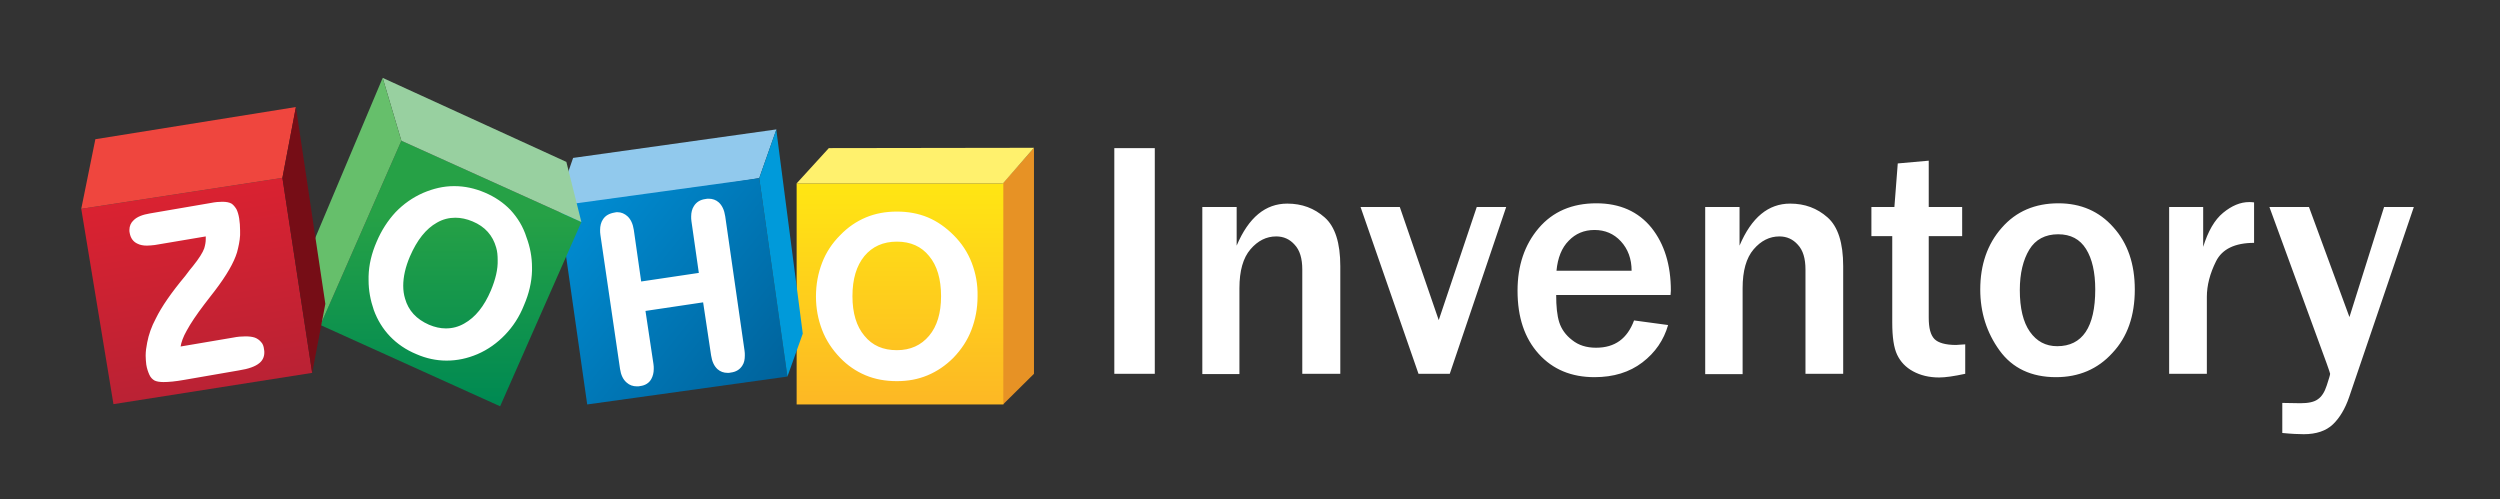
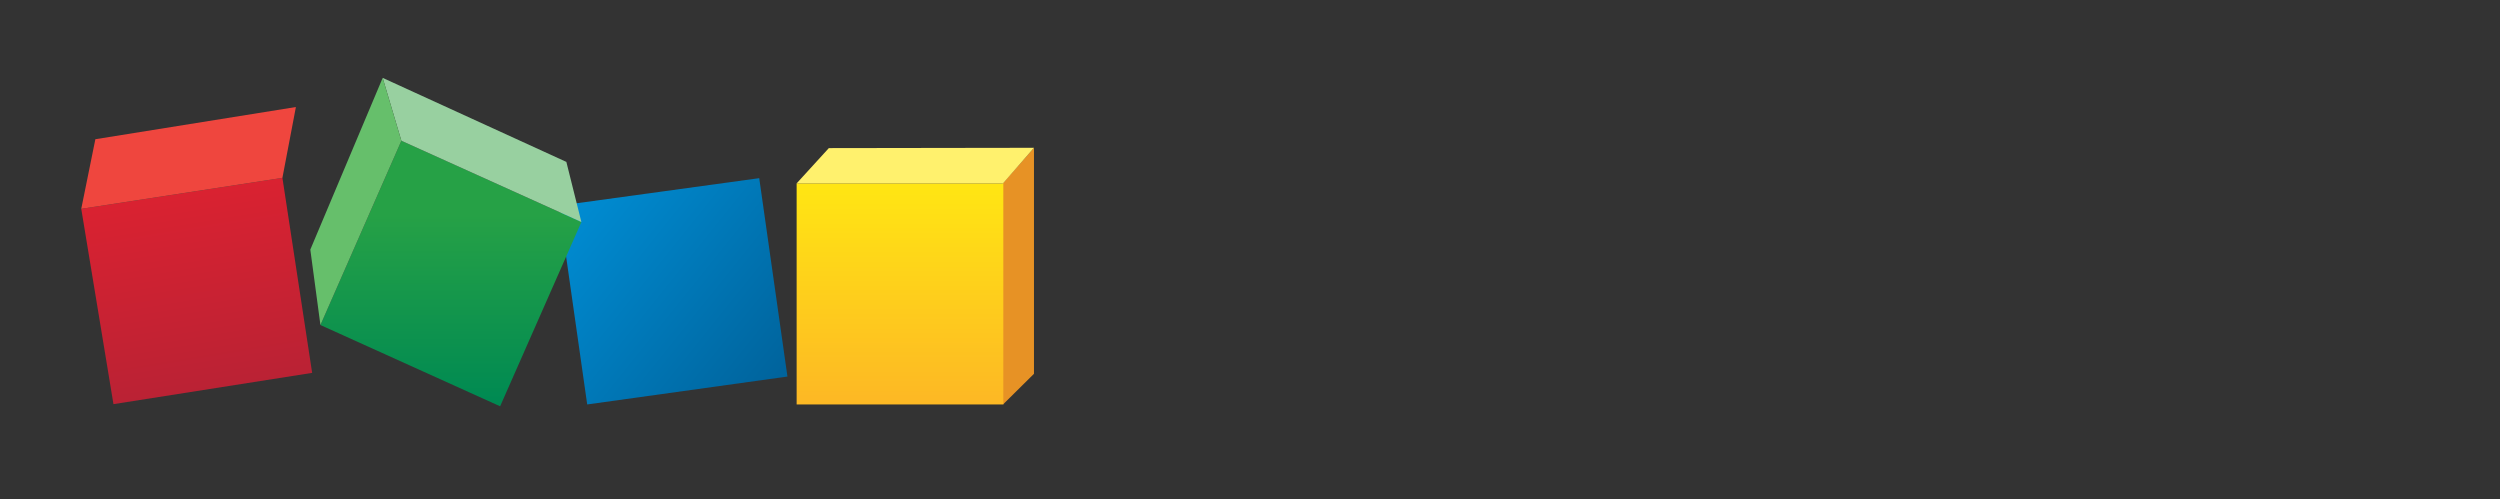
<svg xmlns="http://www.w3.org/2000/svg" viewBox="0 0 815.3 162.8">
  <rect x="0" y="0" width="815.3" height="162.8" fill="#333333" stroke="none" />
  <path fill="#E79225" d="M337.2 48.2v73.7l-10.1 10-.1-72.1" />
  <linearGradient id="zohoinventory-logo-a" gradientUnits="userSpaceOnUse" x1="293.451" y1="108.01" x2="293.451" y2="39.083" gradientTransform="matrix(1 0 0 -1 0 168.817)">
    <stop offset=".006" stop-color="#FFE513" />
    <stop offset="1" stop-color="#FDB924" />
  </linearGradient>
  <path fill="url(#zohoinventory-logo-a)" d="M259.8 59.8h67.4v72.1h-67.4z" />
  <path fill="#FFF16D" d="M270.3 48.3l-10.5 11.5h67.3l10.1-11.6" />
-   <path fill="#91C9ED" d="M186.9 51.5l66.3-9.3-5.6 15.9-62.8 10 .3-11.4" />
  <linearGradient id="zohoinventory-logo-b" gradientUnits="userSpaceOnUse" x1="185.954" y1="100.748" x2="253.534" y2="46.479" gradientTransform="matrix(1 0 0 -1 0 168.817)">
    <stop offset=".006" stop-color="#008CD2" />
    <stop offset="1" stop-color="#00649D" />
  </linearGradient>
  <path fill="url(#zohoinventory-logo-b)" d="M247.6 58.1l9.2 64.7-65.3 9.1-8.9-62.4 3.9-3" />
-   <path fill="#009ADA" d="M253.2 42.2v.4l8.6 66.2-5 14-9.2-64.7" />
  <linearGradient id="zohoinventory-logo-c" gradientUnits="userSpaceOnUse" x1="147.001" y1="98.827" x2="147.001" y2="38.44" gradientTransform="matrix(1 0 0 -1 0 168.817)">
    <stop offset="0" stop-color="#26A146" />
    <stop offset="1" stop-color="#008A52" />
  </linearGradient>
  <path fill="url(#zohoinventory-logo-c)" d="M130.9 45.9l58.7 26.5-26.5 60.1-58.6-26.5" />
  <path fill="#98D0A0" d="M124.8 25.4l6.1 20.5 58.7 26.5-4.9-19.6" />
  <path fill="#66BF6B" d="M124.8 25.4l-23.6 56 3.3 24.6 26.4-60.1" />
  <linearGradient id="zohoinventory-logo-d" gradientUnits="userSpaceOnUse" x1="59.395" y1="104.737" x2="69.78" y2="42.042" gradientTransform="matrix(1 0 0 -1 0 168.817)">
    <stop offset="0" stop-color="#D92231" />
    <stop offset="1" stop-color="#BA2234" />
  </linearGradient>
  <path fill="url(#zohoinventory-logo-d)" d="M92.1 58l9.7 63.6L37 131.8 26.5 68.1" />
  <path fill="#EF463E" d="M26.5 68.1l4.6-22.7 65.4-10.5L92.1 58" />
-   <path fill="#760D16" d="M96.5 34.9l9.6 64.2-4.3 22.5L92.1 58" />
-   <path fill="#FFF" d="M316.9 85.7c-1.3-3.4-3.3-6.4-5.9-9-2.5-2.5-5.3-4.5-8.4-5.8s-6.5-1.9-10.1-1.9-7 .6-10.1 1.9-5.9 3.2-8.4 5.8c-2.6 2.6-4.6 5.6-5.9 9s-2 7-2 11c0 3.9.7 7.5 2 10.9s3.3 6.4 5.9 9.1c2.4 2.5 5.2 4.4 8.3 5.7 3.1 1.3 6.5 1.9 10.2 1.9 3.6 0 6.9-.6 10-1.9 3.1-1.3 5.9-3.2 8.4-5.7 2.6-2.7 4.6-5.7 5.9-9.1s2-7 2-10.9c.1-4-.6-7.6-1.9-11zM303 109.5c-2.6 3.1-6.1 4.7-10.5 4.7-4.5 0-8-1.5-10.6-4.7-2.6-3.1-3.9-7.4-3.9-12.9 0-5.6 1.3-9.9 3.9-13.1 2.6-3.1 6.1-4.7 10.6-4.7s8 1.6 10.5 4.7c2.6 3.1 3.9 7.5 3.9 13.1 0 5.5-1.3 9.8-3.9 12.9zM69.9 94.9zm15.2 16.6c-.5-.6-1.2-1.1-2-1.4-.9-.3-1.9-.4-3.1-.4s-2.5.1-4 .4L58.9 113c.2-1.3.8-3.1 2-5.2 1.3-2.4 3.2-5.2 5.7-8.5.9-1.2 1.5-2 2-2.6.3-.4.8-1 1.4-1.8 3.9-5.1 6.3-9.3 7.3-12.6.5-1.9.9-3.7 1-5.6v-1.5c0-1.4-.1-2.7-.3-4-.2-1.2-.5-2.2-.9-3-.5-.8-1-1.4-1.6-1.8-.7-.4-1.7-.6-3-.6-1.1 0-2.3.1-3.8.4l-19.8 3.4c-2.4.4-4.2 1.1-5.3 2.2-.9.8-1.4 1.9-1.4 3.2 0 .3 0 .7.1 1 .3 1.7 1.2 2.9 2.6 3.5.8.4 1.8.6 3 .6.8 0 1.7-.1 2.6-.2l16.6-2.8v.9c0 1-.2 2-.5 3-.5 1.4-1.7 3.3-3.7 5.8-.6.7-1.4 1.7-2.5 3.2-4.5 5.4-7.7 10-9.6 13.9-1.4 2.6-2.3 5.2-2.8 7.8-.3 1.5-.5 2.9-.5 4.3 0 1 .1 1.9.2 2.9.2 1.3.6 2.4 1 3.3.4.9 1 1.5 1.7 1.9.6.3 1.6.5 2.9.5 1.7 0 3.9-.2 6.7-.7l17.9-3.1c3.2-.5 5.4-1.3 6.7-2.4 1-.8 1.6-2 1.6-3.4 0-.3 0-.7-.1-1.1-.1-1-.4-1.8-1-2.4zm81.4-43c-2.3-2.4-5.1-4.3-8.4-5.7-3.3-1.4-6.6-2.1-9.9-2.1h-.2c-3.4 0-6.7.8-10 2.2-3.4 1.5-6.4 3.6-9 6.3-2.5 2.7-4.6 5.9-6.2 9.7-1.6 3.7-2.5 7.4-2.6 11.2v1.3c0 3.3.6 6.5 1.7 9.7 1.2 3.3 3 6.2 5.3 8.6 2.3 2.4 5.2 4.4 8.6 5.8 3.2 1.4 6.5 2.1 9.8 2.1h.1c3.4 0 6.7-.7 10-2.1 3.5-1.5 6.5-3.7 9-6.3 2.6-2.7 4.7-5.9 6.2-9.7 1.6-3.7 2.5-7.5 2.6-11.2v-1.1c0-3.3-.6-6.6-1.8-9.8-1.1-3.5-2.9-6.4-5.2-8.9zm-6.4 26.2c-2.2 5.2-5.1 8.8-8.7 10.8-1.9 1.1-3.9 1.6-6 1.6-1.8 0-3.6-.4-5.5-1.2-4.1-1.8-6.7-4.6-7.8-8.5-.4-1.3-.6-2.7-.6-4.2 0-2.9.7-6.1 2.2-9.6 2.3-5.3 5.2-9 8.8-11 1.9-1.1 3.9-1.6 6-1.6 1.8 0 3.7.4 5.6 1.2 4.1 1.7 6.6 4.6 7.7 8.5.4 1.3.5 2.7.5 4.1.1 3-.7 6.3-2.2 9.9zm76.4-24.2c-.3-2-1-3.5-2.1-4.5-.9-.8-2-1.2-3.3-1.2-.3 0-.7 0-1 .1-1.7.2-3 1-3.8 2.3-.6.9-.9 2.1-.9 3.4 0 .5 0 1 .1 1.6l2.4 16.8-18.8 2.8-2.4-16.8c-.3-2-1-3.5-2.1-4.5-.9-.8-2-1.3-3.2-1.3-.3 0-.6 0-.9.1-1.8.3-3.1 1-3.9 2.3-.6.9-.9 2.1-.9 3.4 0 .5 0 1 .1 1.6l6.4 43.7c.3 2 1 3.5 2.2 4.5.9.8 2 1.2 3.3 1.2.4 0 .7 0 1.1-.1 1.6-.2 2.9-1 3.6-2.3.5-.9.8-2 .8-3.3 0-.5 0-1-.1-1.6l-2.6-17.3 18.8-2.8 2.6 17.3c.3 2 1 3.5 2.1 4.5.9.8 2 1.2 3.3 1.2.3 0 .7 0 1-.1 1.7-.2 3-1 3.8-2.3.6-.9.8-2 .8-3.3 0-.5 0-1-.1-1.6l-6.3-43.8zm140.1 51.4h-13.2V48.3h13.2v73.6zm60.4 0h-12.3v-34c0-3.6-.8-6.3-2.5-8.1-1.6-1.8-3.6-2.7-6-2.7-3.2 0-6 1.4-8.4 4.2-2.4 2.8-3.6 7-3.6 12.7v28h-12.1V67.5h11.2v12.6c3.9-9.2 9.4-13.7 16.5-13.7 4.8 0 8.8 1.5 12.2 4.5 3.4 3 5.1 8.3 5.1 15.9v35.1h-.1zm54.2-54.4l-18.4 54.4h-10.2l-18.9-54.4h12.8l12.7 36.9 12.4-36.9h9.6zm41.7 37L544 106c-1.4 4.9-4.2 9-8.4 12.2s-9.4 4.8-15.6 4.8c-7.5 0-13.6-2.5-18.2-7.6s-6.9-11.9-6.9-20.6c0-8.2 2.3-15 6.9-20.4s10.9-8.1 18.8-8.1c7.7 0 13.7 2.7 18 8 4.2 5.3 6.3 12.1 6.3 20.5l-.1 1.4h-37.3c0 3.7.3 6.7 1 8.9s2.1 4.2 4.2 5.8c2.1 1.7 4.7 2.5 7.8 2.5 6.2 0 10.2-3 12.4-8.9zm-.8-16.2c0-3.9-1.2-7.1-3.5-9.6S523.4 75 520 75c-3.4 0-6.2 1.2-8.4 3.5-2.3 2.3-3.6 5.6-4 9.8h24.5zm69 33.6h-12.3v-34c0-3.6-.8-6.3-2.5-8.1-1.6-1.8-3.6-2.7-6-2.7-3.2 0-6 1.4-8.4 4.2s-3.6 7-3.6 12.7v28h-12.2V67.5h11.2v12.6c3.9-9.2 9.4-13.7 16.5-13.7 4.8 0 8.8 1.5 12.2 4.5s5.1 8.3 5.1 15.9v35.1zm39.8-9.6v9.6c-3.7.8-6.5 1.2-8.5 1.2-3.3 0-6.1-.7-8.5-2s-4.1-3.1-5.2-5.4c-1.1-2.3-1.6-5.8-1.6-10.5V77h-6.8v-9.5h7.5l1.1-14.2 10.1-.9v15.1h10.9V77H629v26.6c0 3.4.6 5.7 1.9 7 1.2 1.2 3.6 1.9 7 1.9.9-.1 1.9-.1 3-.2zm29.6 10.7c-8 0-14.2-2.9-18.4-8.7s-6.3-12.4-6.3-19.9c0-8 2.3-14.8 7-20.1 4.7-5.4 10.9-8 18.5-8 7.3 0 13.3 2.6 17.9 7.8 4.7 5.2 7 12 7 20.3 0 8.6-2.4 15.5-7.3 20.7-4.8 5.3-11 7.9-18.4 7.9zm.4-10.1c8.2 0 12.4-6.2 12.4-18.5 0-5.6-1-10-3-13.2s-5-4.8-9.1-4.8c-4.2 0-7.4 1.7-9.4 5s-3.1 7.7-3.1 13.2c0 5.9 1.1 10.5 3.3 13.6s5.1 4.7 8.9 4.7zm48.8 9h-12.3V67.5h11.1v13c1.6-5.1 3.7-8.8 6.5-11.1 2.8-2.3 5.6-3.5 8.5-3.5.4 0 .9 0 1.6.1v13.2c-6.2 0-10.4 2-12.4 6s-3 7.9-3 11.6v25.1zm67.5-54.4l-21.1 62c-1.3 3.8-3.1 6.8-5.3 8.9-2.2 2.1-5.4 3.2-9.5 3.2-1.6 0-4-.1-7-.4v-9.8l5.9.1c2.6 0 4.5-.4 5.7-1.3 1.2-.8 2.2-2.3 2.9-4.5s1.1-3.4 1.1-3.8c0-.2-.4-1.3-1.1-3.3l-18.7-51.1H753l13.2 35.9 11.3-35.9h9.7z" />
</svg>